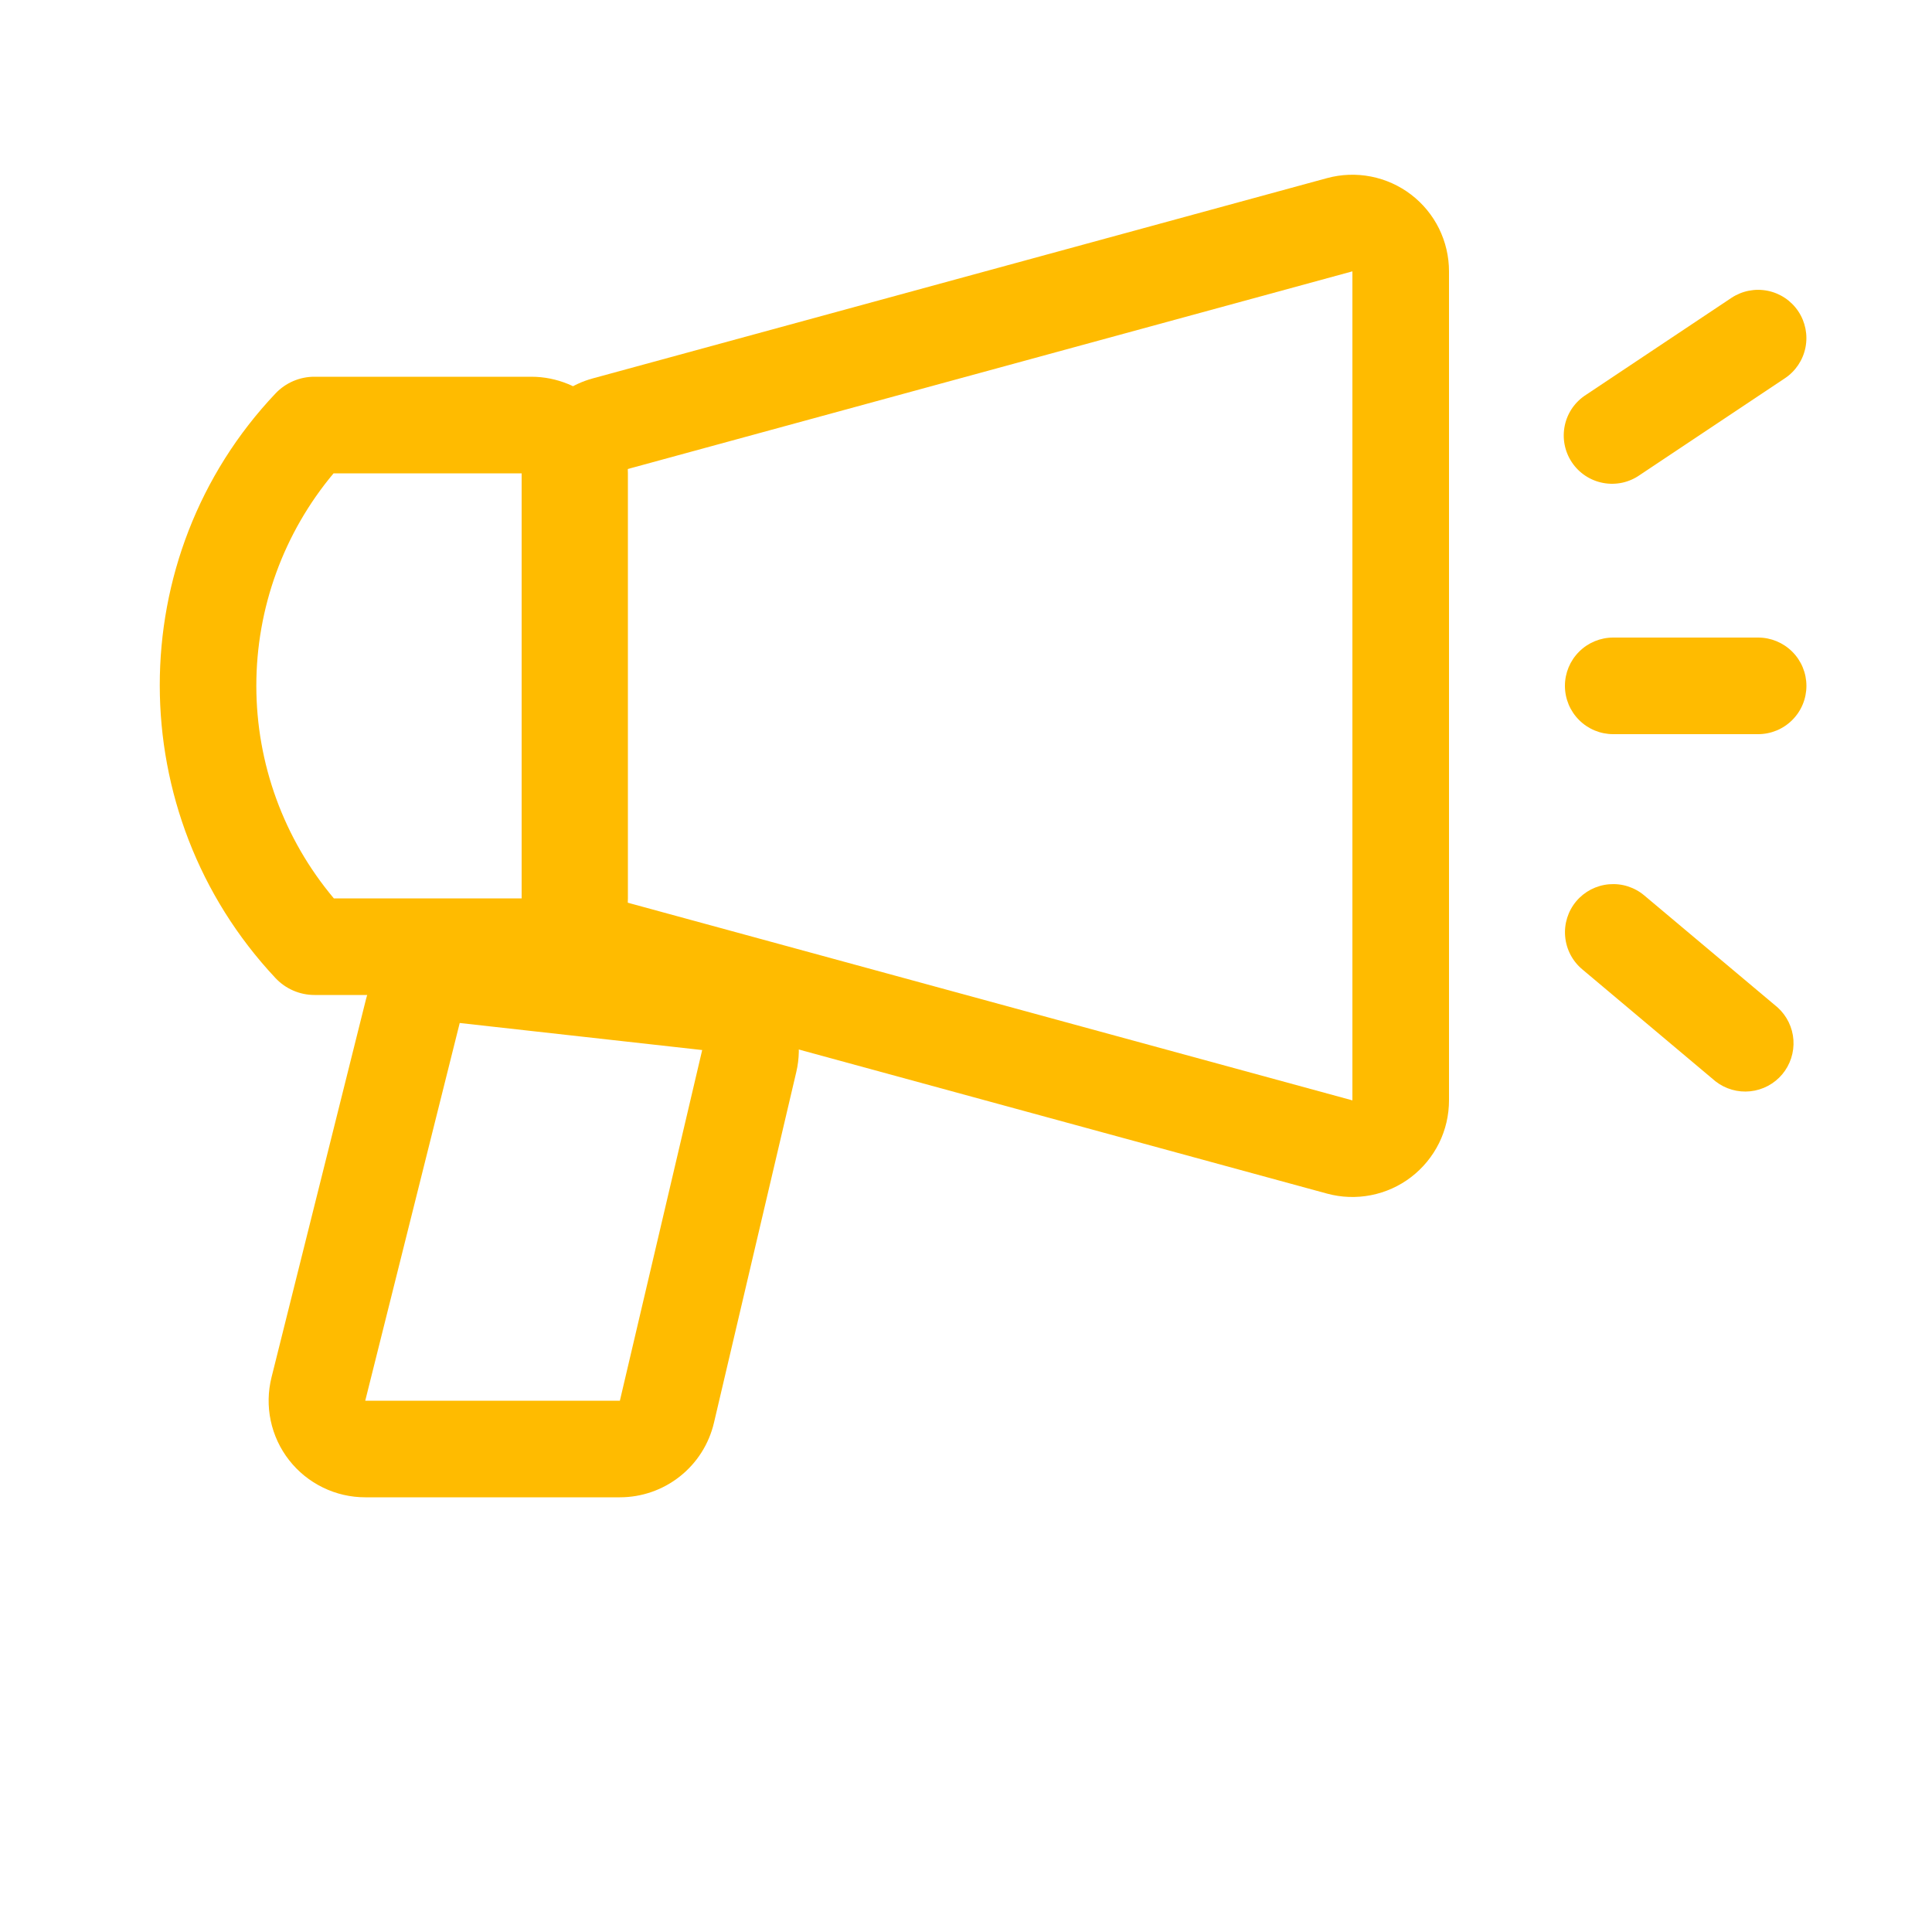
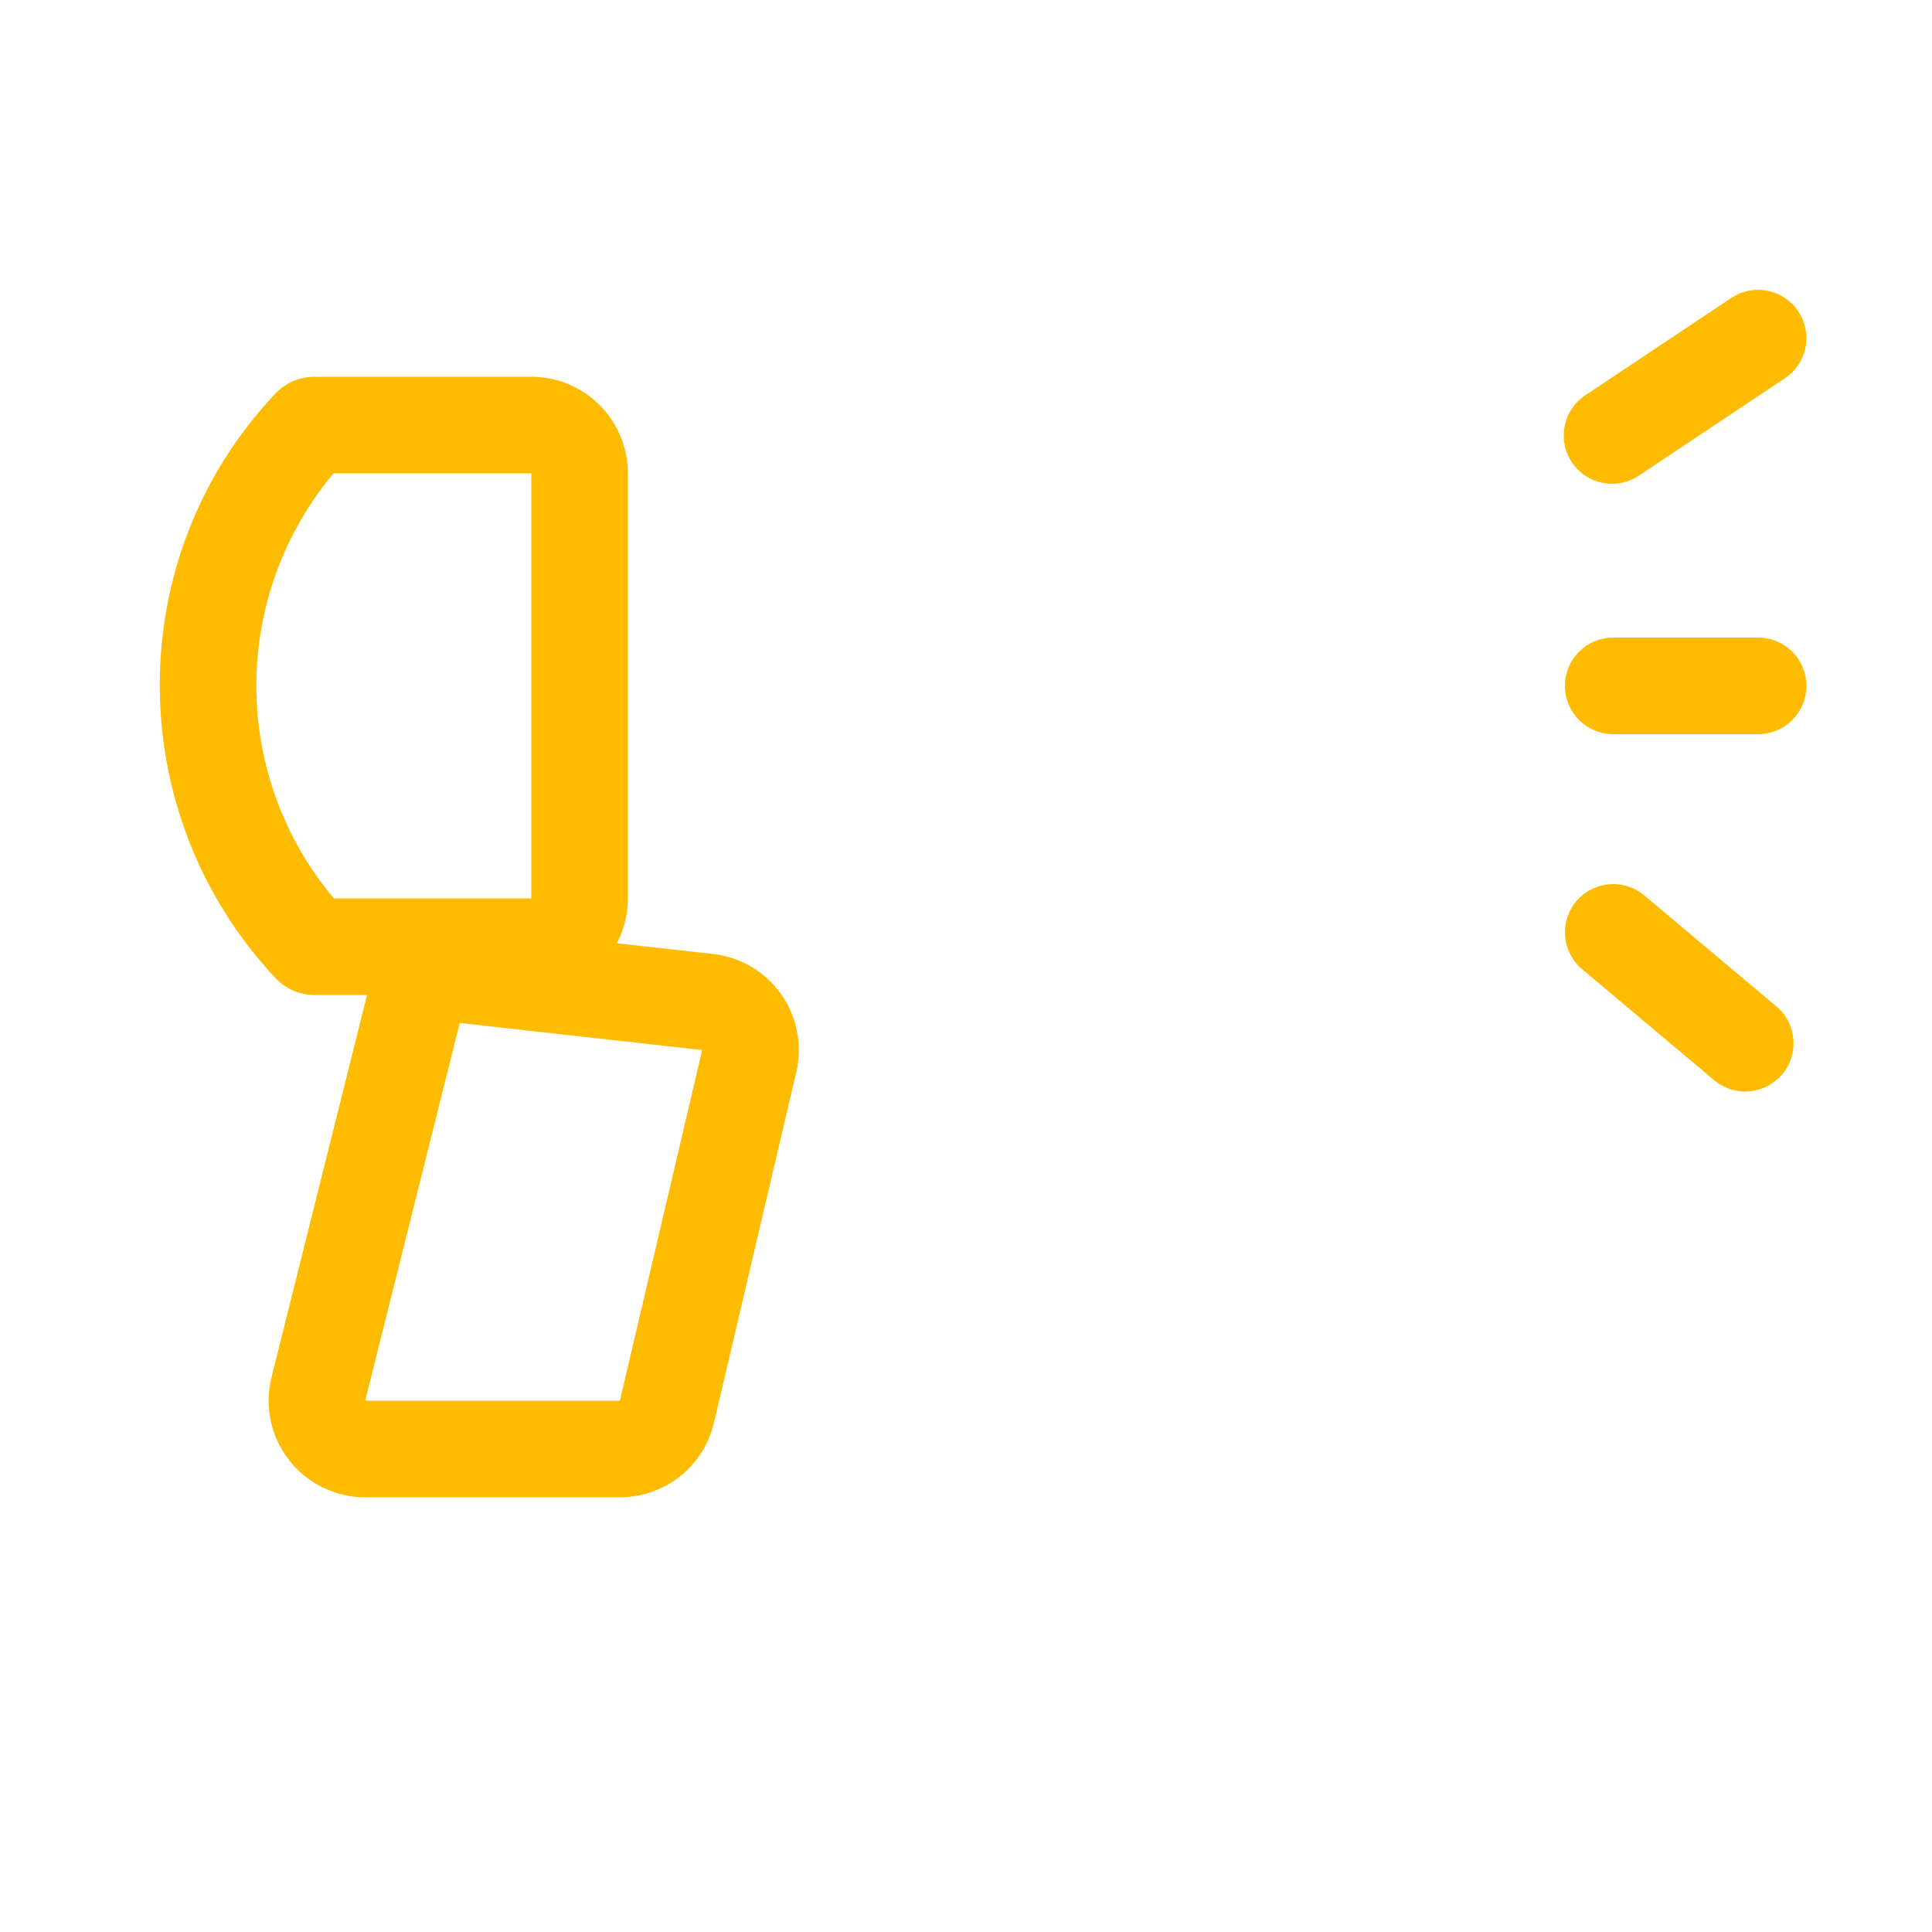
<svg xmlns="http://www.w3.org/2000/svg" width="40" height="40" viewBox="0 0 40 40" fill="none">
-   <path fill-rule="evenodd" clip-rule="evenodd" d="M12.8 9.764V18.636L28 22.782V5.618L12.8 9.764ZM10.8 18.636C10.8 19.075 10.944 19.502 11.211 19.85C11.477 20.199 11.851 20.451 12.274 20.566L27.474 24.712C27.771 24.793 28.082 24.804 28.384 24.745C28.686 24.686 28.971 24.558 29.215 24.371C29.459 24.184 29.657 23.943 29.794 23.667C29.93 23.391 30 23.088 30 22.78V5.618C30 5.311 29.929 5.007 29.793 4.731C29.657 4.456 29.459 4.215 29.214 4.028C28.97 3.842 28.686 3.714 28.384 3.655C28.082 3.596 27.771 3.607 27.474 3.688L12.274 7.834C11.851 7.949 11.477 8.201 11.211 8.55C10.944 8.899 10.8 9.325 10.8 9.764V18.636Z" fill="#FFBB00" />
  <path fill-rule="evenodd" clip-rule="evenodd" d="M6.912 18.6H11V9.8H6.906C5.872 11.034 5.306 12.592 5.307 14.201C5.308 15.811 5.876 17.368 6.912 18.6ZM11 20.6C11.53 20.6 12.039 20.39 12.414 20.015C12.789 19.639 13 19.131 13 18.6V9.8C13 9.27 12.789 8.761 12.414 8.386C12.039 8.011 11.53 7.8 11 7.8H6.506C6.356 7.8 6.208 7.831 6.071 7.89C5.933 7.949 5.809 8.036 5.706 8.144C2.502 11.526 2.516 16.85 5.702 20.248C5.806 20.359 5.931 20.448 6.07 20.508C6.21 20.569 6.36 20.6 6.512 20.6H11Z" fill="#FFBB00" />
  <path fill-rule="evenodd" clip-rule="evenodd" d="M14.538 21.74L9.518 21.18L7.562 29H12.834L14.538 21.74ZM9.738 19.194C9.257 19.14 8.773 19.262 8.376 19.538C7.978 19.814 7.694 20.225 7.576 20.694L5.622 28.514C5.548 28.809 5.542 29.117 5.605 29.414C5.668 29.712 5.798 29.991 5.985 30.23C6.172 30.47 6.412 30.664 6.685 30.797C6.958 30.931 7.258 31 7.562 31H12.834C13.285 31 13.723 30.848 14.077 30.567C14.431 30.287 14.679 29.895 14.782 29.456L16.486 22.196C16.551 21.92 16.556 21.634 16.502 21.356C16.448 21.078 16.336 20.815 16.173 20.584C16.009 20.353 15.799 20.159 15.555 20.015C15.311 19.871 15.039 19.781 14.758 19.75L9.738 19.194ZM37.232 6.446C37.379 6.667 37.432 6.937 37.38 7.196C37.328 7.456 37.175 7.685 36.954 7.832L33.954 9.832C33.845 9.909 33.721 9.964 33.591 9.993C33.46 10.021 33.325 10.024 33.193 9.999C33.062 9.975 32.936 9.924 32.825 9.851C32.713 9.777 32.617 9.682 32.543 9.57C32.469 9.459 32.418 9.334 32.393 9.202C32.368 9.071 32.37 8.936 32.398 8.805C32.426 8.674 32.48 8.551 32.557 8.441C32.634 8.332 32.733 8.239 32.846 8.168L35.846 6.168C36.067 6.021 36.337 5.968 36.596 6.02C36.856 6.072 37.085 6.225 37.232 6.446ZM32.4 14.2C32.4 13.935 32.505 13.68 32.693 13.493C32.88 13.305 33.135 13.2 33.4 13.2H36.4C36.665 13.2 36.919 13.305 37.107 13.493C37.295 13.68 37.4 13.935 37.4 14.2C37.4 14.465 37.295 14.72 37.107 14.907C36.919 15.095 36.665 15.2 36.4 15.2H33.4C33.135 15.2 32.88 15.095 32.693 14.907C32.505 14.72 32.4 14.465 32.4 14.2ZM32.634 18.66C32.719 18.559 32.822 18.477 32.939 18.416C33.056 18.356 33.183 18.319 33.314 18.308C33.445 18.297 33.577 18.311 33.702 18.351C33.827 18.391 33.944 18.455 34.044 18.54L36.804 20.858C36.996 21.032 37.113 21.273 37.131 21.531C37.148 21.79 37.065 22.045 36.899 22.243C36.732 22.441 36.495 22.567 36.237 22.594C35.98 22.621 35.722 22.547 35.518 22.388L32.758 20.068C32.555 19.898 32.428 19.654 32.405 19.39C32.381 19.126 32.464 18.863 32.634 18.66Z" fill="#FFBB00" />
</svg>